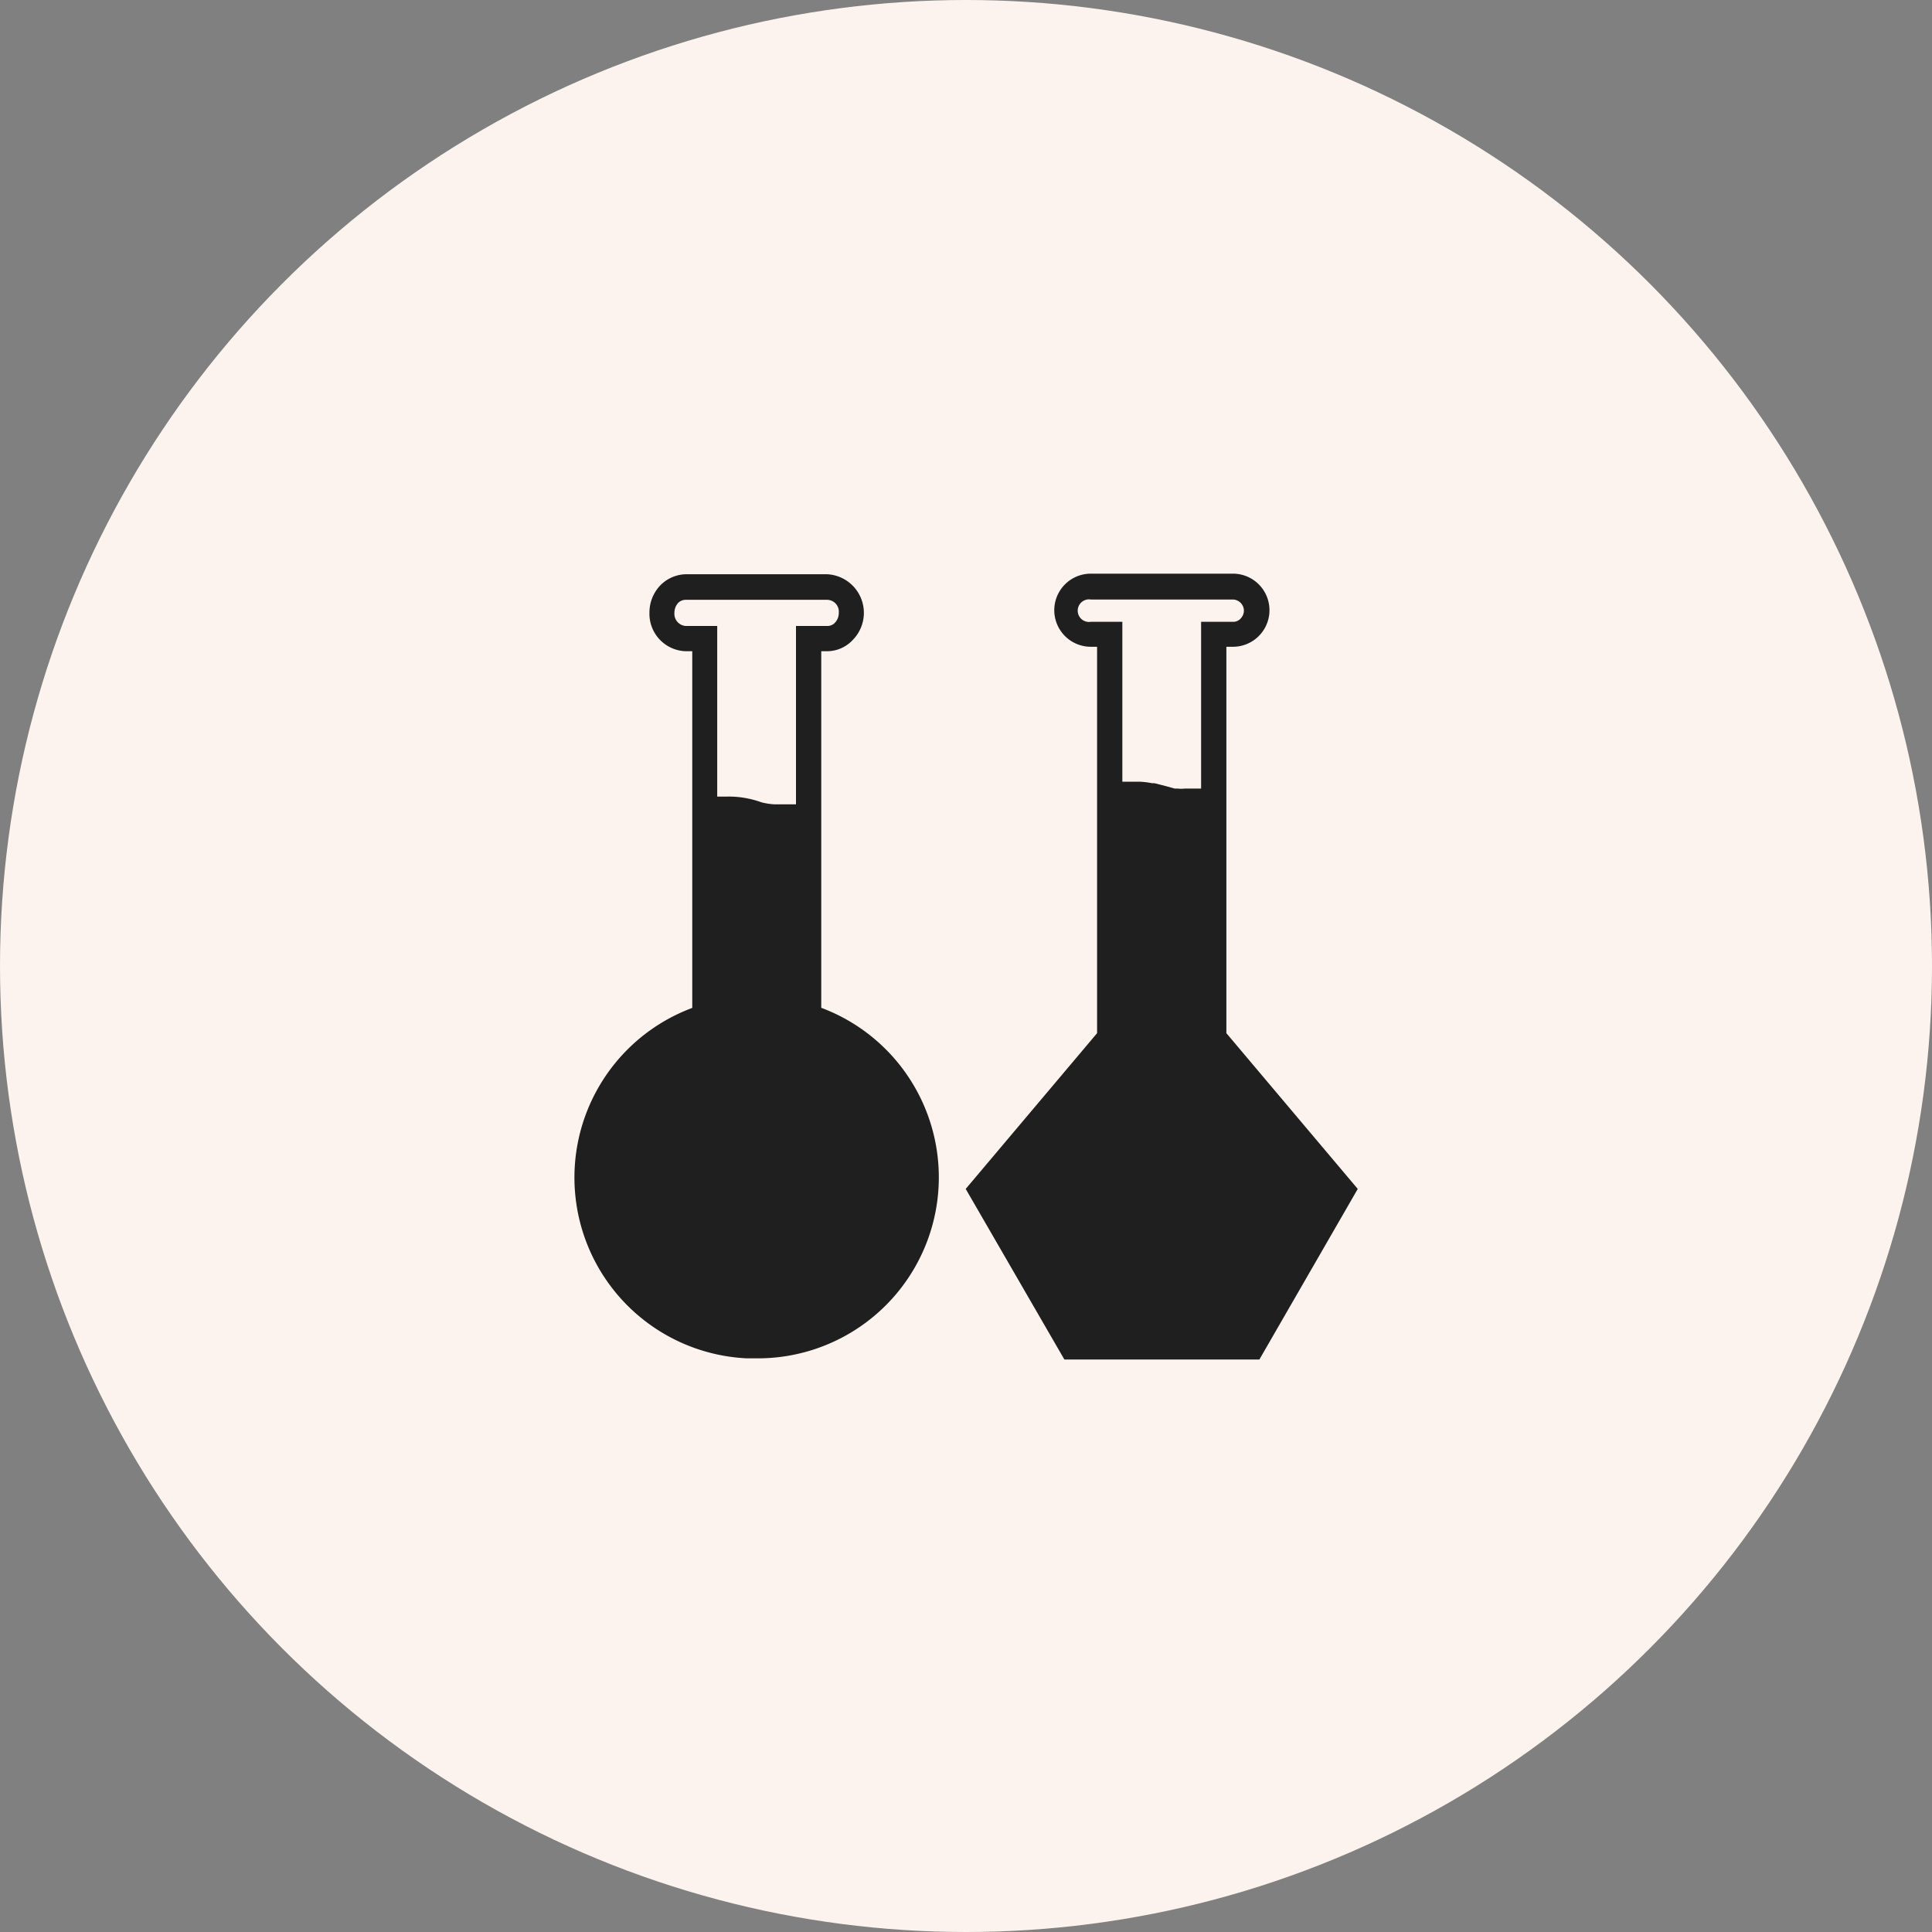
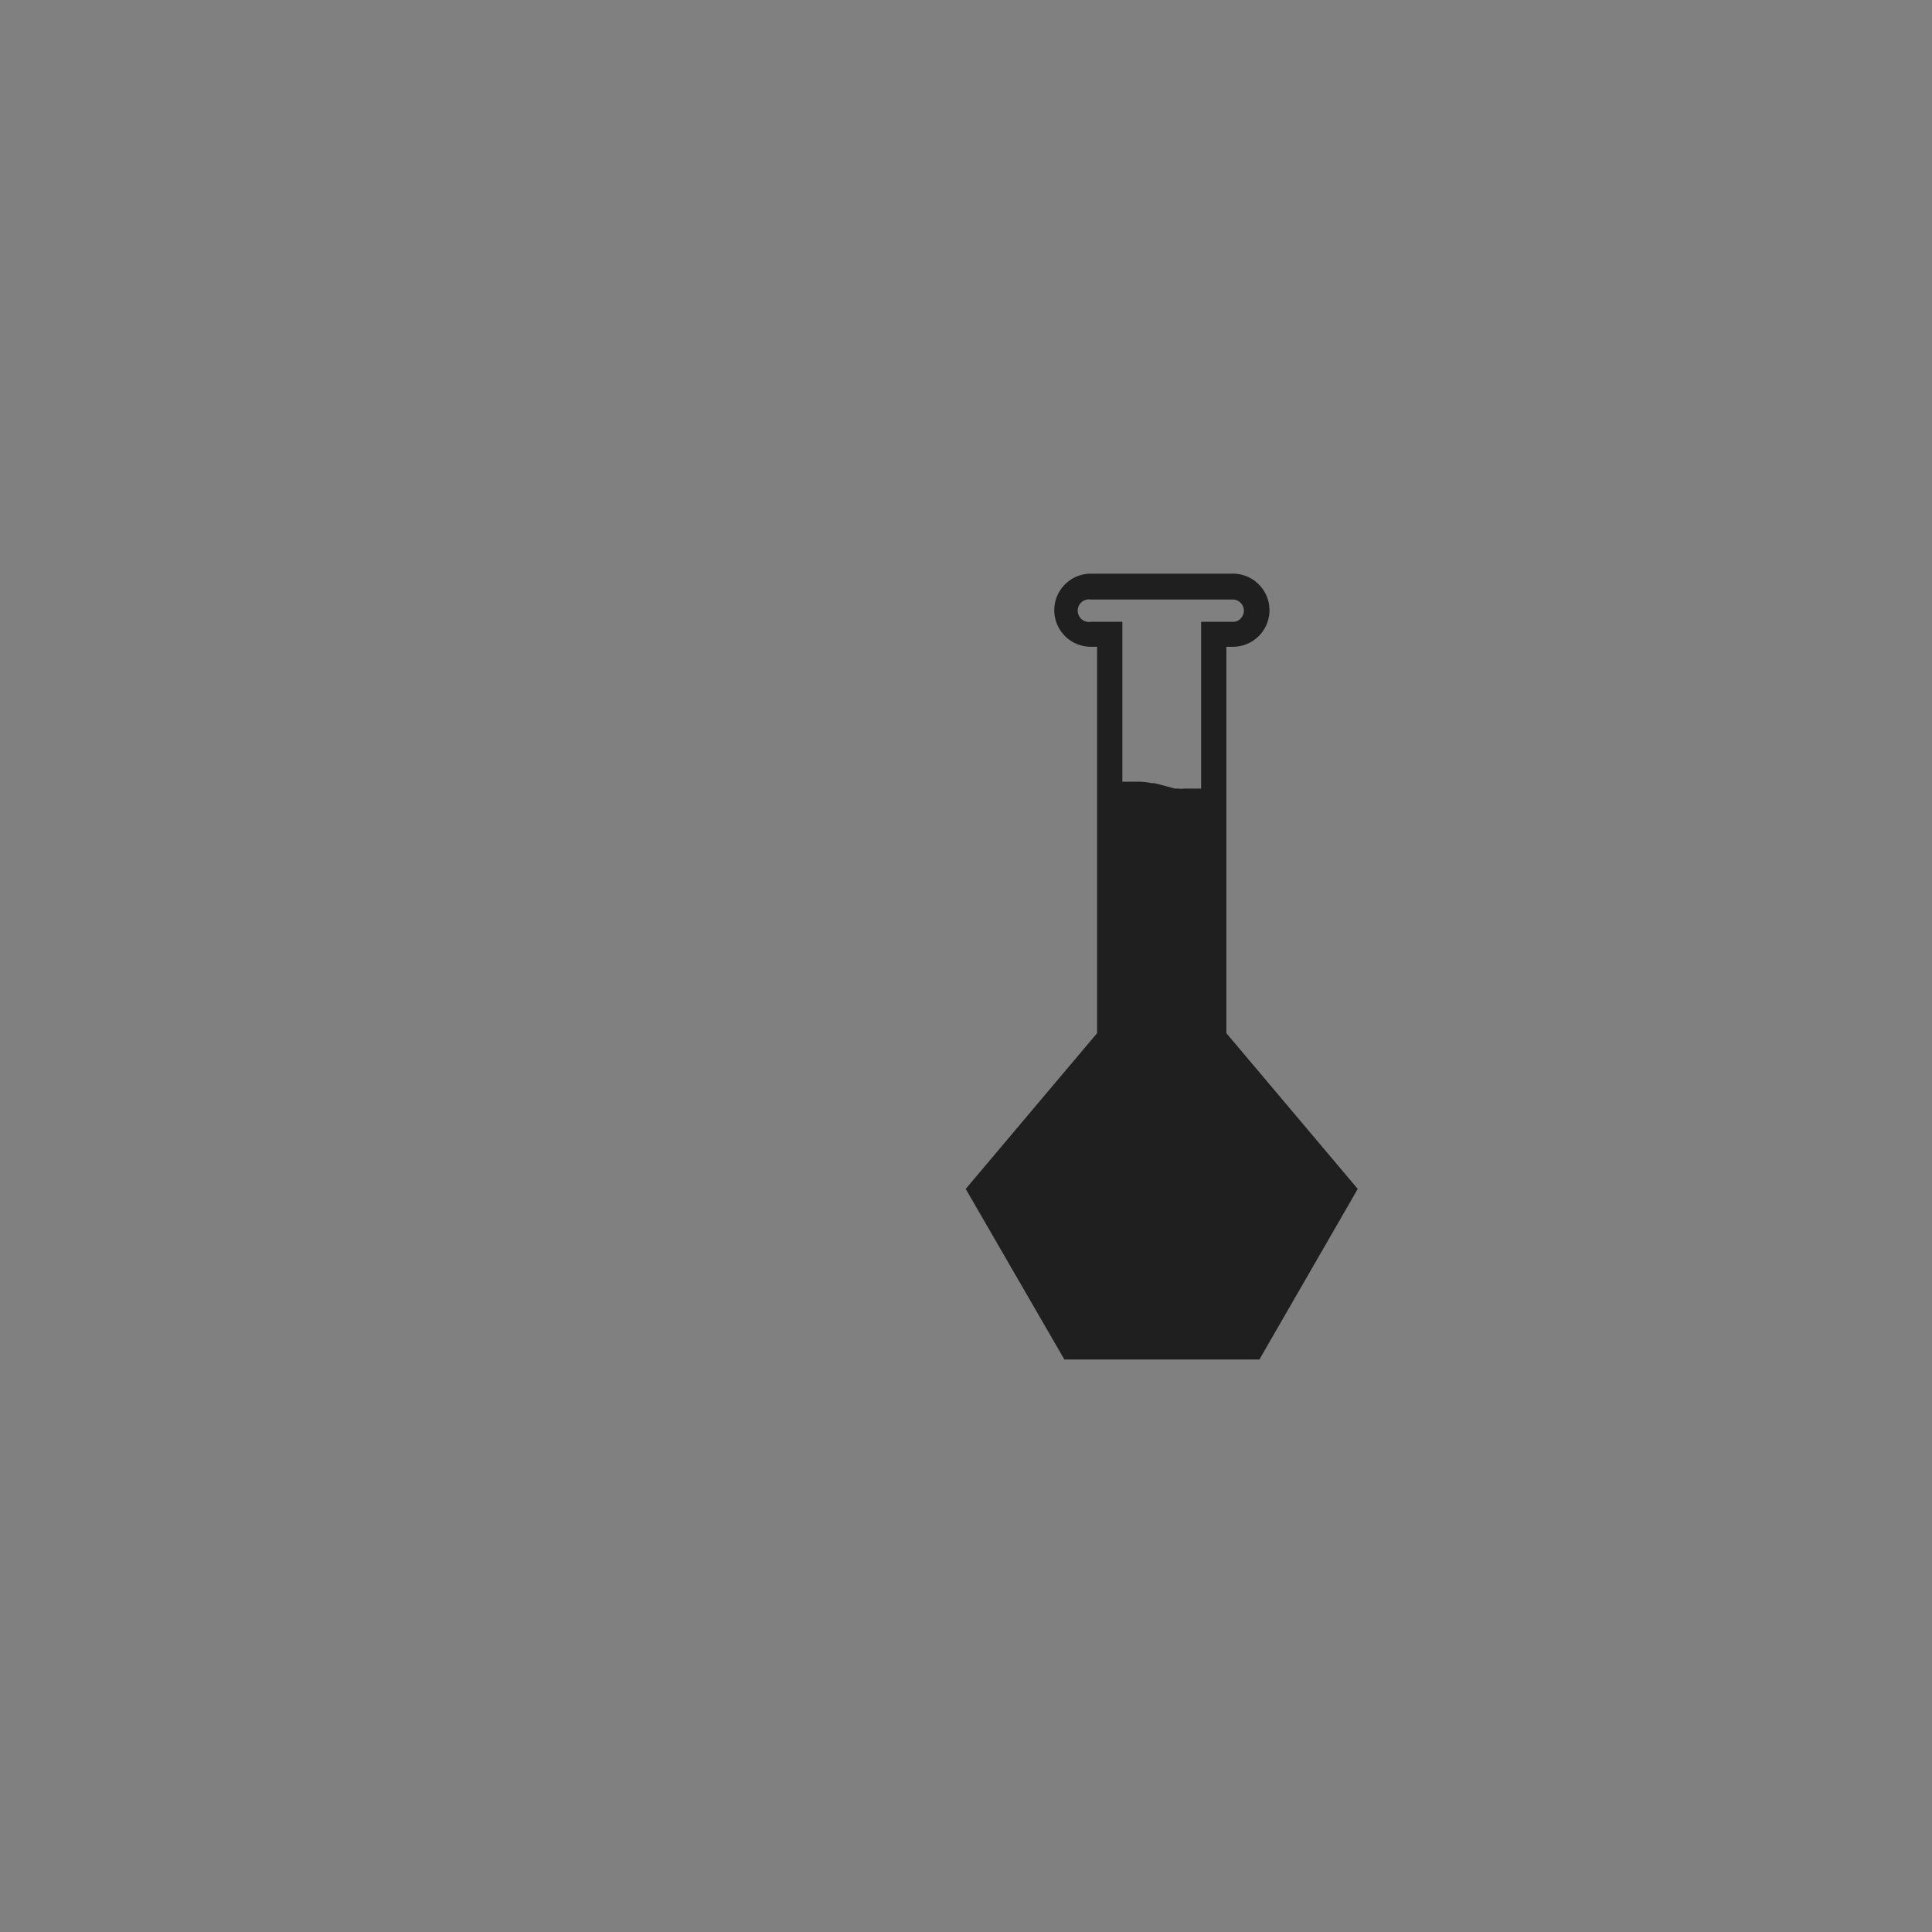
<svg xmlns="http://www.w3.org/2000/svg" id="Calque_1" data-name="Calque 1" viewBox="0 0 65 65">
  <rect x="0" y="0" width="65" height="65" fill="#808080" stroke="none" />
  <defs>
    <style>.cls-1{fill:#fcf3ee;}.cls-2{fill:#1f1f1f;}</style>
  </defs>
  <g id="Groupe_264" data-name="Groupe 264">
-     <circle id="Ellipse_102" data-name="Ellipse 102" class="cls-1" cx="32.5" cy="32.5" r="32.5" />
    <g id="Groupe_253" data-name="Groupe 253">
-       <path id="Tracé_1093" data-name="Tracé 1093" class="cls-2" d="M27.63,33.91v-12h.21a1.19,1.19,0,0,0,.87-.4,1.3,1.3,0,0,0-.88-2.19H23.07a1.24,1.24,0,0,0-.87.39,1.32,1.32,0,0,0-.35.9,1.26,1.26,0,0,0,1.23,1.3h.21v12A6.09,6.09,0,0,0,25.13,45.7h.34a6.09,6.09,0,0,0,2.17-11.79ZM23.07,21.06a.41.41,0,0,1-.38-.44.5.5,0,0,1,.12-.33.36.36,0,0,1,.26-.11h4.77a.4.4,0,0,1,.38.44.47.47,0,0,1-.12.32.34.34,0,0,1-.26.12H26.78v6h-.56l-.18,0a2.14,2.14,0,0,1-.43-.07,3.23,3.23,0,0,0-1.15-.19h-.33V21.06Zm6,22.36a5.26,5.26,0,1,1-5.25-8.8l.29-.1V27.7a2.81,2.81,0,0,1,1.19.11,2.46,2.46,0,0,0,.45.11l.12,0L26,28h.73v6.56l.29.1a5.25,5.25,0,0,1,2,8.8Zm0,0a5.26,5.26,0,1,1-5.25-8.8l.29-.1V27.7a2.81,2.81,0,0,1,1.19.11,2.46,2.46,0,0,0,.45.11l.12,0L26,28h.73v6.56l.29.1a5.25,5.25,0,0,1,2,8.8Z" />
      <path id="Tracé_1094" data-name="Tracé 1094" class="cls-2" d="M41.26,34.76v-13h.22a1.23,1.23,0,1,0,0-2.46H36.7a1.23,1.23,0,0,0,0,2.46h.21v13L32.49,40l3.32,5.74h6.56L45.68,40ZM36.7,20.92a.38.38,0,1,1,0-.75h4.78a.38.38,0,0,1,.37.37h0a.39.39,0,0,1-.11.27.33.33,0,0,1-.26.11H40.41v5.61h-.55a1,1,0,0,1-.24,0h-.1l-.29-.08-.39-.1h-.08a2.7,2.7,0,0,0-.41-.05h-.59V20.92Zm5.18,23.94h-5.6l-2.75-4.79,4.23-5V27.13h.54a.88.88,0,0,1,.24,0h.1l.31.08.29.08.09,0,.24,0h.83v7.68l4.23,5Zm0,0h-5.6l-2.75-4.79,4.23-5V27.13h.54a.88.88,0,0,1,.24,0h.1l.31.08.29.08.09,0,.24,0h.83v7.68l4.23,5Z" />
    </g>
  </g>
</svg>